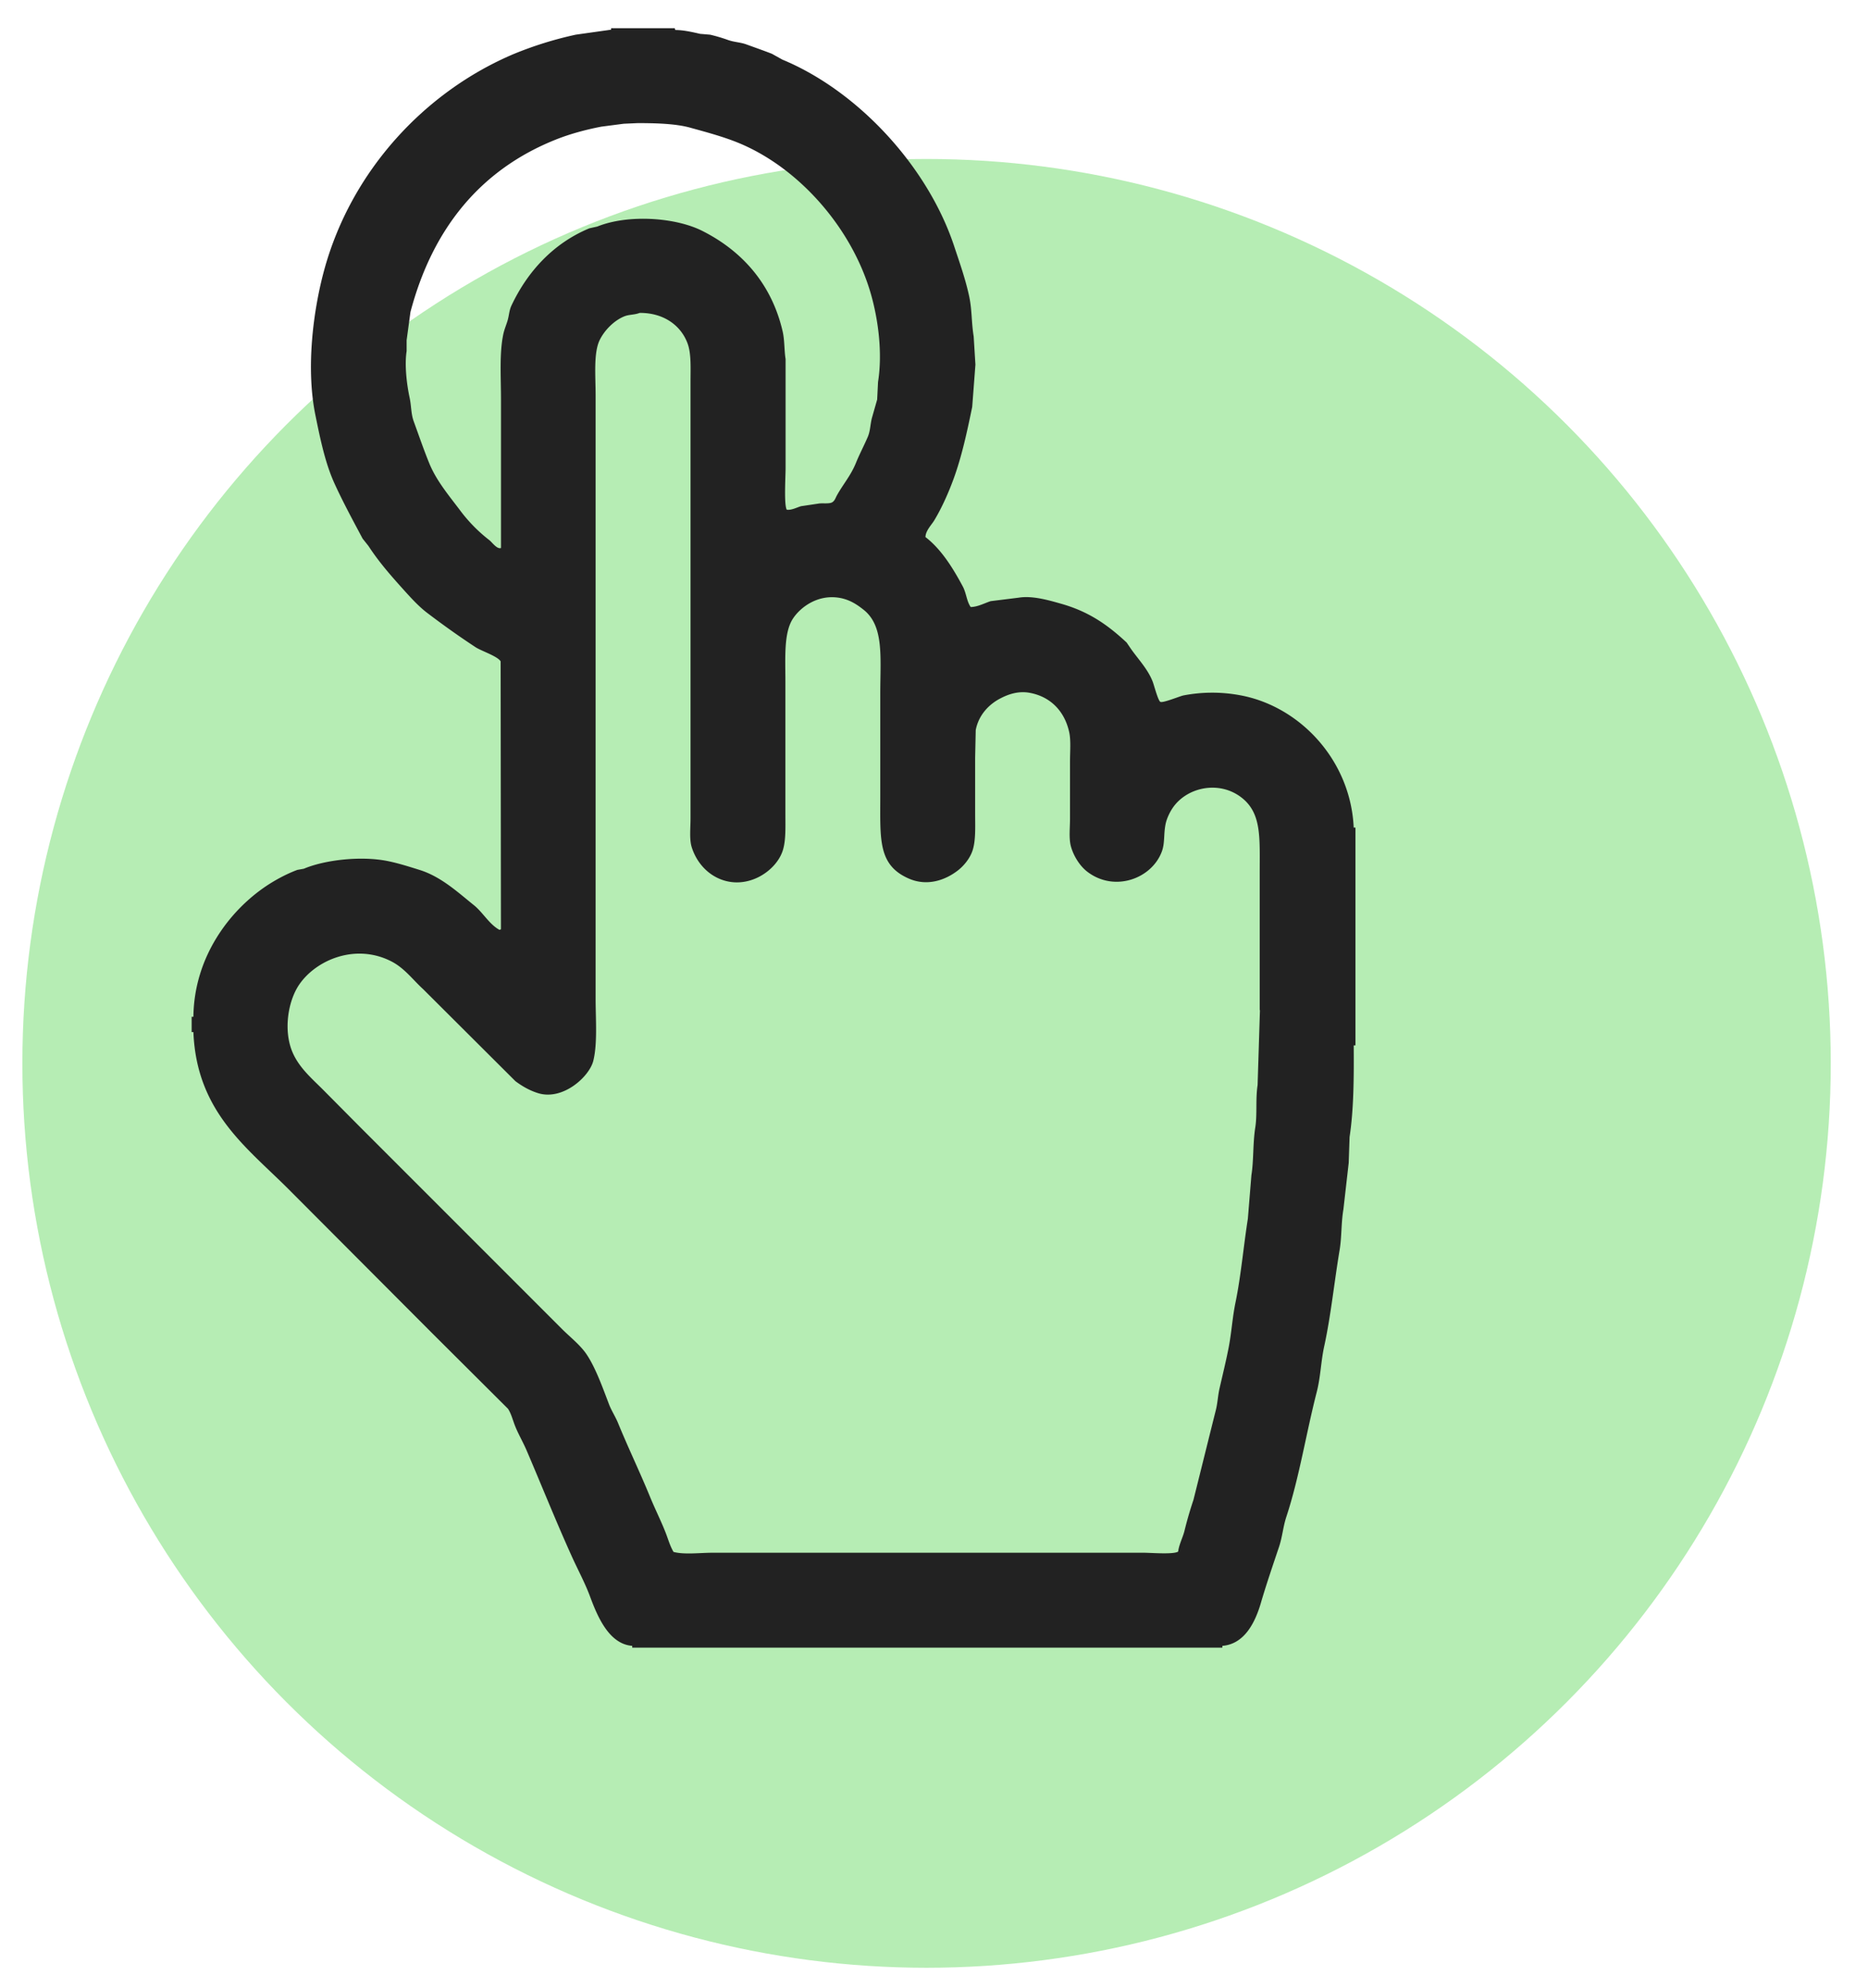
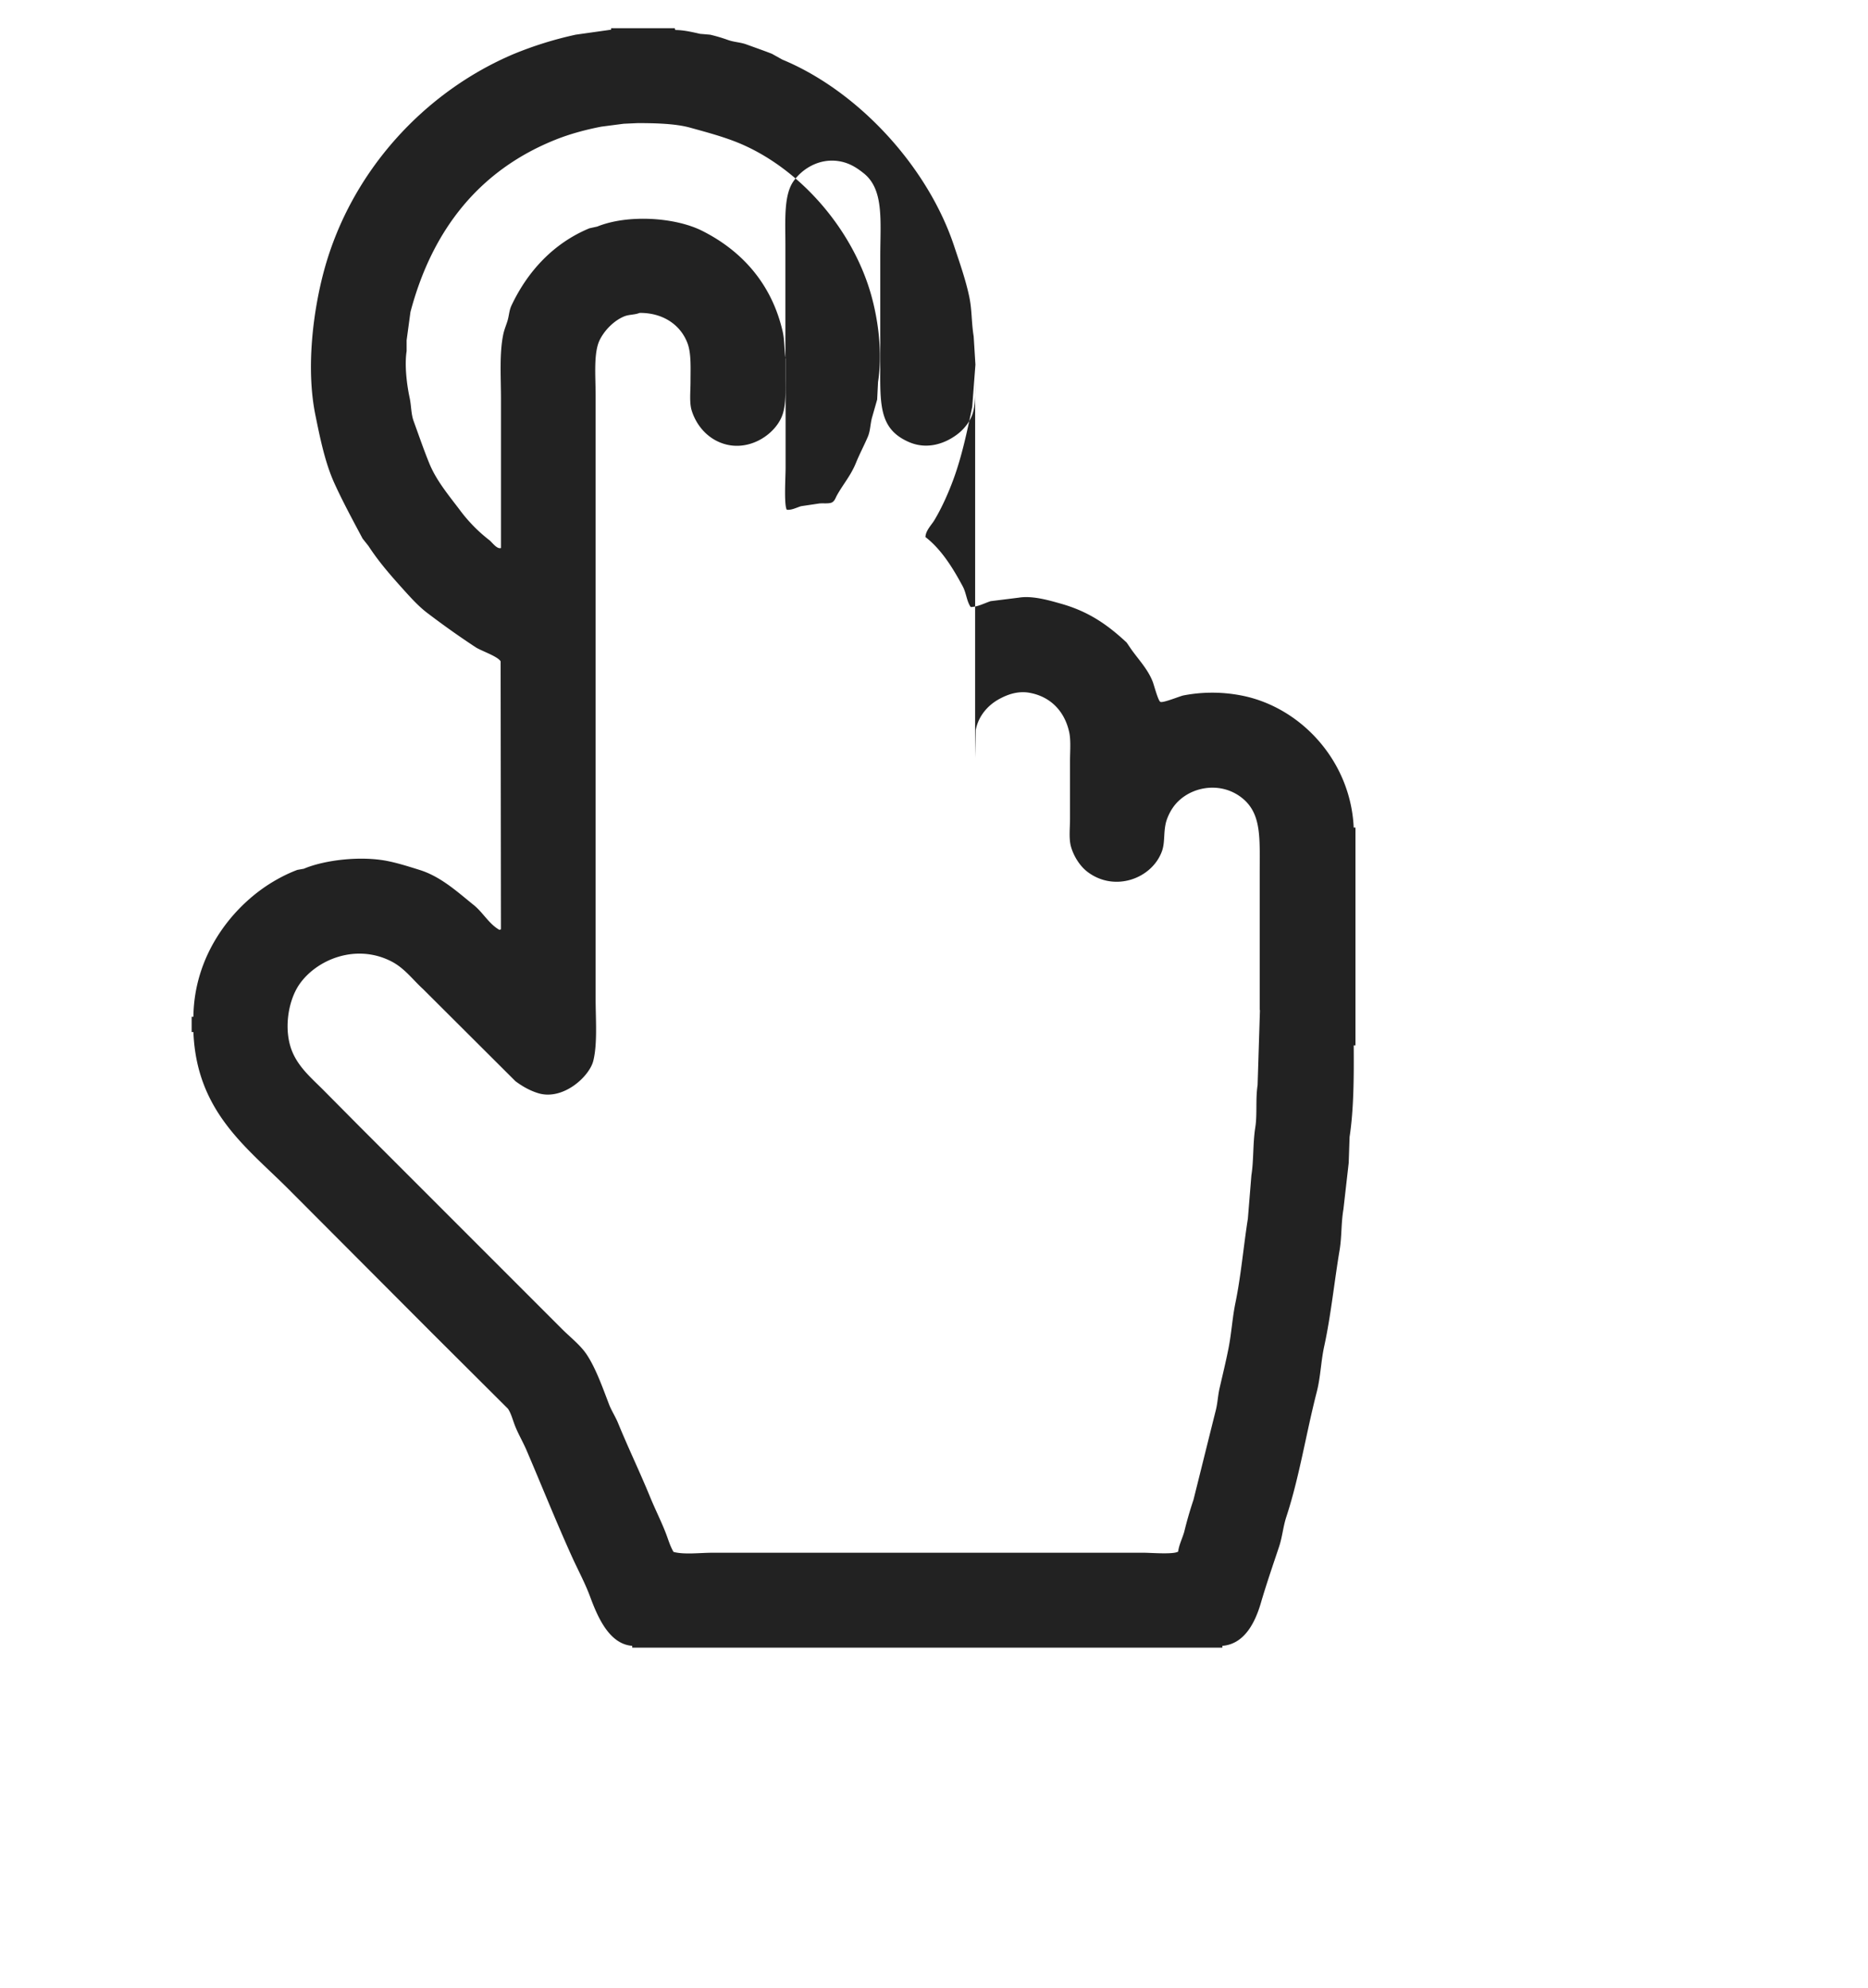
<svg xmlns="http://www.w3.org/2000/svg" width="47" height="50">
-   <circle fill-rule="evenodd" clip-rule="evenodd" fill="#86E182" cx="23.313" cy="26.749" r="22.75" opacity=".6" />
-   <path fill-rule="evenodd" clip-rule="evenodd" fill="#222" d="M34.06 20.819c-.077-1.707-1.369-3.066-2.875-3.333a3.824 3.824 0 00-1.411.008c-.094.02-.504.191-.577.162-.057-.022-.159-.416-.192-.502-.119-.315-.367-.572-.547-.828l-.111-.163c-.472-.439-.947-.781-1.67-.982-.248-.069-.693-.205-1.042-.147l-.709.088c-.147.047-.327.146-.503.148-.102-.147-.11-.352-.199-.518-.248-.462-.538-.933-.939-1.242.003-.16.153-.307.222-.421.189-.313.359-.696.488-1.049.204-.562.333-1.158.466-1.804l.081-1.064-.044-.71c-.059-.366-.04-.656-.111-.997-.092-.437-.249-.877-.377-1.264-.667-2.019-2.427-3.914-4.323-4.7l-.266-.148c-.218-.085-.437-.161-.643-.236-.152-.055-.298-.054-.458-.11a4.038 4.038 0 00-.451-.134c-.083-.007-.167-.015-.251-.021-.18-.041-.419-.098-.628-.097L16.979.71h-1.604v.037l-.887.125a9.248 9.248 0 00-1.566.488c-2.232.946-4.087 2.939-4.767 5.44-.268.985-.463 2.433-.222 3.629.124.612.25 1.226.488 1.744.22.48.463.925.702 1.375l.147.185c.259.397.549.729.857 1.071.189.21.396.442.621.613.396.301.794.585 1.22.865.143.093.553.226.628.354l.008 6.74-.037.015c-.257-.141-.418-.44-.643-.621-.401-.321-.823-.717-1.367-.887-.269-.084-.528-.167-.798-.222-.688-.14-1.603-.025-2.114.192l-.163.029c-.27.1-.553.252-.783.406-.922.618-1.815 1.78-1.833 3.289h-.044v.384h.044c.08 2.002 1.336 2.896 2.38 3.939l3.636 3.645 1.899 1.892c.076.115.112.255.163.392.079.215.213.44.303.65.384.896.736 1.778 1.138 2.668.146.324.334.671.458 1.006.18.483.47 1.205 1.064 1.248v.045h14.848v-.045c.559-.043.827-.594.969-1.078.135-.464.305-.957.457-1.412.086-.257.1-.502.186-.762.323-.981.494-2.087.761-3.126.102-.396.104-.768.192-1.168.165-.756.252-1.616.385-2.409.057-.346.036-.669.096-1.027l.133-1.167.022-.651c.108-.708.109-1.529.104-2.305h.044v-5.478h-.044zm-21.751-7.234a3.887 3.887 0 01-.739-.755c-.268-.356-.59-.736-.769-1.175-.14-.343-.26-.694-.392-1.057-.07-.193-.057-.383-.104-.599-.066-.309-.131-.801-.074-1.168v-.272l.096-.709c.556-2.103 1.764-3.584 3.658-4.339.351-.14.746-.248 1.146-.325l.562-.073.354-.016c.441 0 .94.013 1.301.11.417.115.814.221 1.19.37 1.541.616 2.898 2.146 3.377 3.828.179.629.294 1.464.177 2.203l-.022.443-.133.466c-.042.166-.038.32-.103.473-.09.21-.21.438-.296.65-.13.322-.325.541-.48.82-.036.065-.051.129-.111.17-.07.052-.25.021-.347.037l-.443.066c-.1.028-.244.107-.362.089-.072-.127-.03-.817-.029-1.035V9.031c-.035-.209-.023-.472-.074-.694-.278-1.204-1.03-2.028-2.018-2.527-.685-.347-1.878-.422-2.646-.111l-.199.044c-.896.372-1.55 1.075-1.958 1.938-.058.121-.06.237-.096.369-.029.105-.084.229-.111.354-.102.479-.059 1.079-.059 1.634v3.747c-.101.037-.226-.147-.296-.2zm19.392 11.824l-.059 1.885c-.055.364-.006.735-.059 1.071-.063.402-.037.827-.097 1.197l-.089 1.094c-.109.689-.174 1.444-.311 2.107-.082.399-.098.759-.177 1.159-.063.321-.15.677-.222.991-.049.212-.048.381-.104.591-.186.741-.369 1.483-.555 2.225a9.948 9.948 0 00-.229.791c-.041.159-.135.336-.156.51-.118.077-.674.029-.871.029h-10.85c-.303 0-.715.052-.976-.021-.089-.151-.134-.32-.2-.488-.119-.303-.271-.603-.399-.917-.251-.612-.542-1.214-.798-1.84-.059-.145-.166-.313-.222-.458-.157-.409-.332-.909-.562-1.257-.16-.242-.417-.439-.621-.643l-1.227-1.227-3.851-3.851-.946-.953c-.271-.271-.577-.532-.746-.902-.253-.551-.134-1.314.155-1.736.43-.627 1.429-1.045 2.328-.577.325.17.533.46.791.695l2.32 2.313c.167.124.354.235.577.303.619.186 1.281-.414 1.382-.813.109-.433.059-1.052.059-1.573V9.933c0-.469-.056-1.059.104-1.382.119-.242.357-.486.613-.591.129-.053.253-.035.392-.089.615-.003 1.042.325 1.205.769.095.259.074.62.074.969v10.982c0 .235-.032.521.029.717.111.355.357.646.68.79.695.31 1.423-.166 1.604-.68.09-.256.074-.602.074-.945v-3.326c0-.601-.045-1.232.192-1.589.195-.293.632-.614 1.175-.518.256.046.439.17.606.303.514.413.414 1.198.414 2.106v2.58c0 1.081-.061 1.727.71 2.068.48.214.945.033 1.249-.206.145-.114.287-.288.355-.474.093-.256.073-.608.073-.953V19.06l.015-.694c.07-.372.325-.646.621-.798.178-.093.435-.194.732-.141.532.096.881.466.997.982.048.212.022.495.022.739v1.448c0 .228-.031.491.021.688.068.254.234.51.422.65.684.515 1.618.167 1.869-.518.076-.206.042-.426.09-.672.025-.14.104-.306.177-.414.347-.522 1.163-.712 1.737-.267.506.394.457.997.457 1.885v3.461z" />
+   <path fill-rule="evenodd" clip-rule="evenodd" fill="#222" d="M34.06 20.819c-.077-1.707-1.369-3.066-2.875-3.333a3.824 3.824 0 00-1.411.008c-.094.02-.504.191-.577.162-.057-.022-.159-.416-.192-.502-.119-.315-.367-.572-.547-.828l-.111-.163c-.472-.439-.947-.781-1.67-.982-.248-.069-.693-.205-1.042-.147l-.709.088c-.147.047-.327.146-.503.148-.102-.147-.11-.352-.199-.518-.248-.462-.538-.933-.939-1.242.003-.16.153-.307.222-.421.189-.313.359-.696.488-1.049.204-.562.333-1.158.466-1.804l.081-1.064-.044-.71c-.059-.366-.04-.656-.111-.997-.092-.437-.249-.877-.377-1.264-.667-2.019-2.427-3.914-4.323-4.7l-.266-.148c-.218-.085-.437-.161-.643-.236-.152-.055-.298-.054-.458-.11a4.038 4.038 0 00-.451-.134c-.083-.007-.167-.015-.251-.021-.18-.041-.419-.098-.628-.097L16.979.71h-1.604v.037l-.887.125a9.248 9.248 0 00-1.566.488c-2.232.946-4.087 2.939-4.767 5.44-.268.985-.463 2.433-.222 3.629.124.612.25 1.226.488 1.744.22.48.463.925.702 1.375l.147.185c.259.397.549.729.857 1.071.189.21.396.442.621.613.396.301.794.585 1.22.865.143.093.553.226.628.354l.008 6.74-.037.015c-.257-.141-.418-.44-.643-.621-.401-.321-.823-.717-1.367-.887-.269-.084-.528-.167-.798-.222-.688-.14-1.603-.025-2.114.192l-.163.029c-.27.1-.553.252-.783.406-.922.618-1.815 1.78-1.833 3.289h-.044v.384h.044c.08 2.002 1.336 2.896 2.38 3.939l3.636 3.645 1.899 1.892c.076.115.112.255.163.392.079.215.213.44.303.65.384.896.736 1.778 1.138 2.668.146.324.334.671.458 1.006.18.483.47 1.205 1.064 1.248v.045h14.848v-.045c.559-.043.827-.594.969-1.078.135-.464.305-.957.457-1.412.086-.257.1-.502.186-.762.323-.981.494-2.087.761-3.126.102-.396.104-.768.192-1.168.165-.756.252-1.616.385-2.409.057-.346.036-.669.096-1.027l.133-1.167.022-.651c.108-.708.109-1.529.104-2.305h.044v-5.478h-.044zm-21.751-7.234a3.887 3.887 0 01-.739-.755c-.268-.356-.59-.736-.769-1.175-.14-.343-.26-.694-.392-1.057-.07-.193-.057-.383-.104-.599-.066-.309-.131-.801-.074-1.168v-.272l.096-.709c.556-2.103 1.764-3.584 3.658-4.339.351-.14.746-.248 1.146-.325l.562-.073.354-.016c.441 0 .94.013 1.301.11.417.115.814.221 1.19.37 1.541.616 2.898 2.146 3.377 3.828.179.629.294 1.464.177 2.203l-.022.443-.133.466c-.042.166-.038.32-.103.473-.09.21-.21.438-.296.65-.13.322-.325.541-.48.82-.036.065-.051.129-.111.17-.07.052-.25.021-.347.037l-.443.066c-.1.028-.244.107-.362.089-.072-.127-.03-.817-.029-1.035V9.031c-.035-.209-.023-.472-.074-.694-.278-1.204-1.03-2.028-2.018-2.527-.685-.347-1.878-.422-2.646-.111l-.199.044c-.896.372-1.55 1.075-1.958 1.938-.058.121-.06.237-.096.369-.029.105-.084.229-.111.354-.102.479-.059 1.079-.059 1.634v3.747c-.101.037-.226-.147-.296-.2zm19.392 11.824l-.059 1.885c-.055.364-.006.735-.059 1.071-.063.402-.037.827-.097 1.197l-.089 1.094c-.109.689-.174 1.444-.311 2.107-.082.399-.098.759-.177 1.159-.063.321-.15.677-.222.991-.049.212-.048.381-.104.591-.186.741-.369 1.483-.555 2.225a9.948 9.948 0 00-.229.791c-.041.159-.135.336-.156.51-.118.077-.674.029-.871.029h-10.85c-.303 0-.715.052-.976-.021-.089-.151-.134-.32-.2-.488-.119-.303-.271-.603-.399-.917-.251-.612-.542-1.214-.798-1.84-.059-.145-.166-.313-.222-.458-.157-.409-.332-.909-.562-1.257-.16-.242-.417-.439-.621-.643l-1.227-1.227-3.851-3.851-.946-.953c-.271-.271-.577-.532-.746-.902-.253-.551-.134-1.314.155-1.736.43-.627 1.429-1.045 2.328-.577.325.17.533.46.791.695l2.32 2.313c.167.124.354.235.577.303.619.186 1.281-.414 1.382-.813.109-.433.059-1.052.059-1.573V9.933c0-.469-.056-1.059.104-1.382.119-.242.357-.486.613-.591.129-.053.253-.035.392-.089.615-.003 1.042.325 1.205.769.095.259.074.62.074.969c0 .235-.032.521.029.717.111.355.357.646.68.79.695.31 1.423-.166 1.604-.68.09-.256.074-.602.074-.945v-3.326c0-.601-.045-1.232.192-1.589.195-.293.632-.614 1.175-.518.256.046.439.17.606.303.514.413.414 1.198.414 2.106v2.58c0 1.081-.061 1.727.71 2.068.48.214.945.033 1.249-.206.145-.114.287-.288.355-.474.093-.256.073-.608.073-.953V19.06l.015-.694c.07-.372.325-.646.621-.798.178-.093.435-.194.732-.141.532.096.881.466.997.982.048.212.022.495.022.739v1.448c0 .228-.031.491.021.688.068.254.234.51.422.65.684.515 1.618.167 1.869-.518.076-.206.042-.426.09-.672.025-.14.104-.306.177-.414.347-.522 1.163-.712 1.737-.267.506.394.457.997.457 1.885v3.461z" />
</svg>